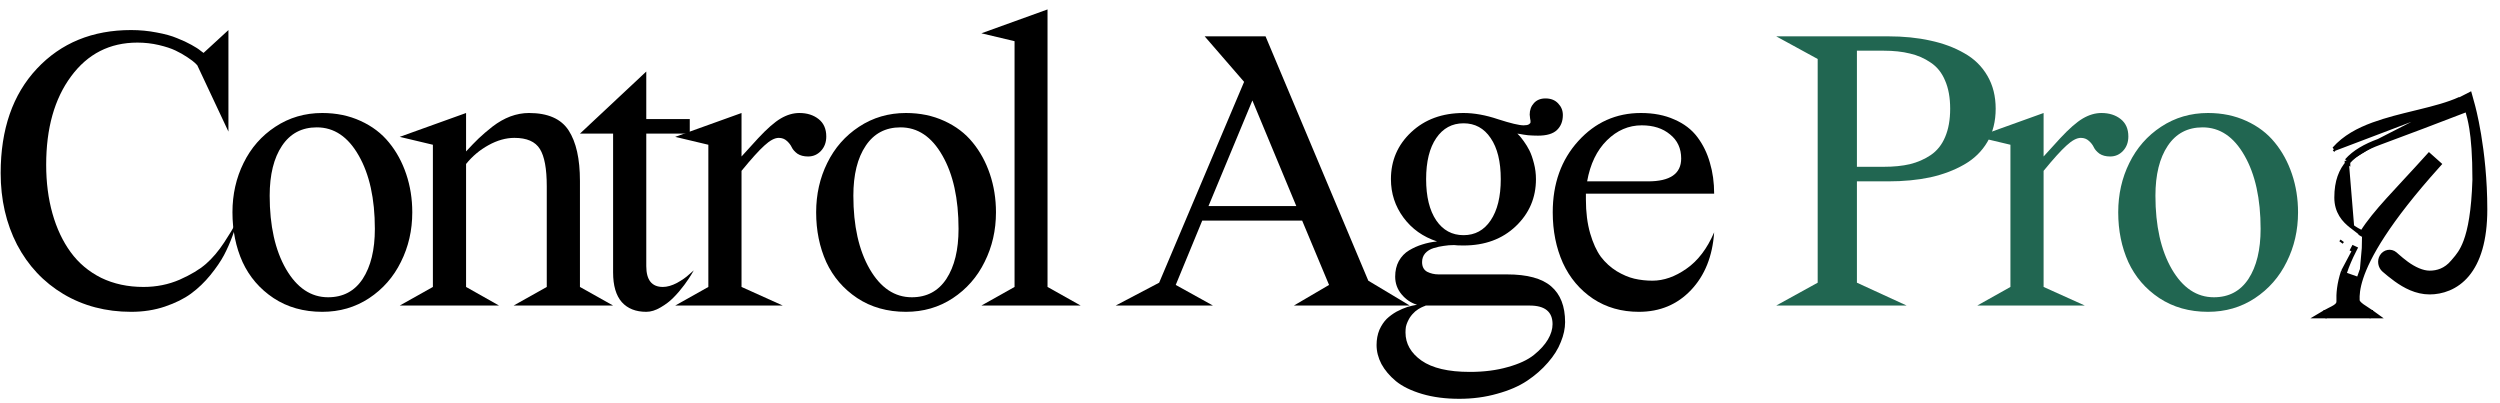
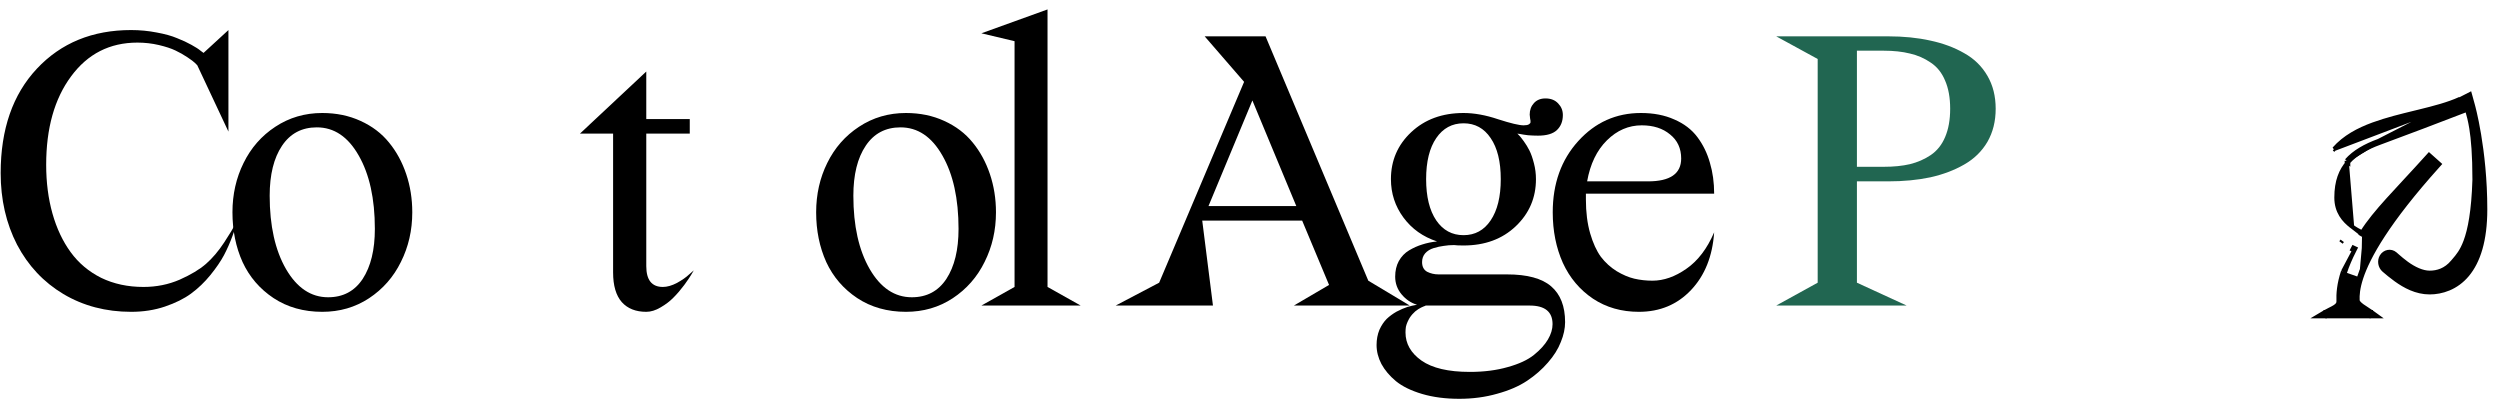
<svg xmlns="http://www.w3.org/2000/svg" width="180" height="29" viewBox="0 0 180 29" fill="none">
  <path d="M171.321 10.285C173.009 9.667 175.782 8.609 177.629 7.898C177.639 7.933 177.65 7.97 177.66 8.007C177.743 8.301 177.846 8.665 177.939 9.242C178.062 10.006 178.164 11.139 178.164 12.939C178.092 15.227 177.827 16.549 177.52 17.374C177.254 18.09 176.956 18.436 176.702 18.731C176.666 18.774 176.63 18.815 176.595 18.857C176.087 19.466 175.48 19.637 174.935 19.637C174.405 19.637 173.813 19.354 173.282 18.971C173.018 18.78 172.796 18.587 172.588 18.406C172.542 18.365 172.495 18.325 172.45 18.285C172.137 18.016 171.686 18.122 171.483 18.457C171.291 18.773 171.362 19.206 171.641 19.446C171.869 19.643 172.173 19.897 172.504 20.135C173.138 20.591 173.963 21.049 174.935 21.049C175.796 21.049 176.85 20.734 177.645 19.779C178.438 18.828 178.936 17.32 178.936 15.079C178.936 12.895 178.713 11.019 178.49 9.688C178.379 9.023 178.267 8.494 178.183 8.13C178.142 7.949 178.107 7.808 178.082 7.713C178.07 7.666 178.06 7.63 178.053 7.605L178.046 7.577L178.044 7.57L178.043 7.568L178.043 7.568L178.043 7.567L178.043 7.567L177.876 6.96L177.828 6.788L171.269 10.145M171.321 10.285L171.269 10.145M171.321 10.285C171.321 10.285 171.321 10.285 171.321 10.285L171.269 10.145M171.321 10.285C170.373 10.633 169.598 11.07 169.071 11.668M171.269 10.145C170.311 10.496 169.509 10.944 168.959 11.569M169.071 11.668L168.959 11.569M169.071 11.668C168.548 12.263 168.221 13.034 168.221 14.227C168.221 15.24 168.75 15.872 169.349 16.313M169.071 11.668C169.071 11.668 169.071 11.669 169.071 11.669L168.959 11.569M168.959 11.569L169.349 16.313M169.349 16.313C169.349 16.313 169.349 16.313 169.349 16.313L169.26 16.434L169.349 16.313C169.349 16.313 169.349 16.313 169.349 16.313ZM169.349 16.313C169.575 16.478 169.817 16.618 170.071 16.731M169.349 16.313L170.131 16.92M170.071 16.731C170.047 16.768 170.025 16.805 170.002 16.843L170.131 16.92M170.071 16.731C170.109 16.749 170.148 16.765 170.187 16.781L170.131 16.92M170.071 16.731C170.533 15.991 171.164 15.235 171.931 14.384C172.297 13.978 172.695 13.549 173.122 13.089C173.166 13.042 173.21 12.994 173.255 12.945C173.733 12.43 174.246 11.876 174.792 11.268L174.892 11.158L175.003 11.257L175.521 11.718L175.633 11.818L175.533 11.93C171.891 15.98 170.502 18.497 170.005 20.007M170.131 16.92C170.8 15.811 171.862 14.667 173.232 13.191C173.747 12.636 174.306 12.034 174.904 11.369L175.309 11.73C175.309 11.73 175.309 11.729 175.309 11.729L175.421 11.83L175.421 11.83L175.321 11.942L175.321 11.941C171.747 15.933 170.364 18.435 169.863 19.961M170.005 20.007L169.863 19.961M170.005 20.007C169.758 20.761 169.729 21.262 169.745 21.622C169.747 21.672 169.771 21.732 169.83 21.803C169.889 21.875 169.974 21.949 170.081 22.027C170.186 22.104 170.306 22.18 170.43 22.259L170.437 22.264C170.557 22.34 170.682 22.42 170.793 22.501L171.167 22.772H170.705H167.44H166.893L167.363 22.493C167.491 22.417 167.622 22.352 167.743 22.292L167.763 22.282C167.892 22.218 168.006 22.16 168.102 22.098C168.293 21.976 168.381 21.86 168.374 21.687C168.352 21.169 168.4 20.456 168.699 19.549M170.005 20.007C170.005 20.007 170.005 20.007 170.005 20.007L169.863 19.961M169.863 19.961C169.609 20.732 169.578 21.25 169.595 21.628C169.608 21.913 169.983 22.153 170.355 22.389C170.398 22.417 170.441 22.444 170.484 22.472H170.705V22.622L170.617 22.743C170.561 22.703 170.502 22.663 170.44 22.622H167.754C167.673 22.663 167.594 22.705 167.516 22.751L167.44 22.622V22.472H167.718C167.749 22.456 167.78 22.441 167.811 22.425C168.202 22.231 168.54 22.063 168.524 21.681C168.503 21.179 168.549 20.484 168.841 19.596M177.731 7L177.771 7.147L177.795 7.136L177.731 7ZM177.731 7L177.586 7.04L177.593 7.065L177.731 7ZM168.699 19.549L169.578 17.893C169.533 17.873 169.488 17.851 169.443 17.829C169.42 17.873 169.397 17.918 169.374 17.962C169.419 17.984 169.464 18.006 169.51 18.027C169.213 18.61 168.991 19.138 168.841 19.596M168.699 19.549C168.699 19.549 168.699 19.549 168.699 19.549L168.841 19.596M168.699 19.549C168.699 19.549 168.699 19.549 168.699 19.549L168.841 19.596M177.179 7.261L177.116 7.124C177.116 7.124 177.116 7.125 177.115 7.125C176.279 7.507 175.252 7.773 174.16 8.04C174.065 8.063 173.97 8.086 173.874 8.11C172.873 8.354 171.832 8.607 170.866 8.961L170.866 8.961C169.806 9.35 168.809 9.873 168.06 10.723L177.179 7.261ZM168.06 10.723L168.172 10.822L168.06 10.723ZM168.641 17.338L168.552 17.458C168.552 17.458 168.552 17.458 168.552 17.458L168.641 17.338ZM177.59 7.752C177.638 7.734 177.685 7.716 177.731 7.698C177.743 7.745 177.756 7.793 177.77 7.844L177.59 7.752Z" fill="black" stroke="black" stroke-width="0.3" />
  <path d="M16.447 2.164V9.475L14.204 4.699C14.165 4.65 14.107 4.592 14.029 4.524C13.952 4.446 13.777 4.315 13.505 4.131C13.233 3.946 12.942 3.781 12.631 3.635C12.33 3.49 11.932 3.359 11.437 3.242C10.942 3.126 10.427 3.067 9.893 3.067C7.903 3.067 6.311 3.878 5.116 5.5C3.922 7.111 3.325 9.233 3.325 11.864C3.325 13.136 3.476 14.306 3.777 15.374C4.078 16.442 4.514 17.369 5.087 18.155C5.66 18.942 6.393 19.558 7.286 20.005C8.189 20.442 9.204 20.66 10.33 20.66C11.262 20.66 12.131 20.485 12.937 20.136C13.743 19.777 14.374 19.398 14.83 19C15.296 18.592 15.733 18.078 16.141 17.456C16.549 16.835 16.796 16.422 16.884 16.218C16.971 16.014 17.068 15.767 17.175 15.476L17.19 15.461C17.17 15.587 17.131 15.757 17.073 15.971C17.024 16.175 16.913 16.514 16.738 16.99C16.563 17.466 16.36 17.927 16.126 18.374C15.893 18.811 15.568 19.286 15.151 19.801C14.733 20.316 14.267 20.762 13.753 21.141C13.248 21.51 12.621 21.82 11.874 22.073C11.126 22.325 10.316 22.451 9.442 22.451C7.626 22.451 6 22.024 4.563 21.17C3.136 20.316 2.024 19.131 1.228 17.616C0.442 16.092 0.048 14.374 0.048 12.461C0.048 9.305 0.917 6.801 2.655 4.946C4.393 3.092 6.655 2.164 9.442 2.164C10.073 2.164 10.684 2.223 11.277 2.339C11.869 2.446 12.359 2.582 12.748 2.747C13.146 2.902 13.491 3.063 13.782 3.228C14.083 3.393 14.301 3.533 14.437 3.65L14.655 3.81L16.447 2.164Z" fill="black" />
  <path d="M22.81 9.17C21.732 9.17 20.897 9.611 20.305 10.495C19.713 11.378 19.417 12.577 19.417 14.092C19.417 16.257 19.81 18.019 20.596 19.378C21.383 20.728 22.392 21.403 23.625 21.403C24.703 21.403 25.533 20.961 26.116 20.078C26.698 19.184 26.99 17.985 26.99 16.48C26.99 14.306 26.601 12.543 25.825 11.194C25.058 9.844 24.053 9.17 22.81 9.17ZM16.737 15.286C16.737 13.995 17.004 12.81 17.538 11.733C18.072 10.645 18.834 9.776 19.824 9.126C20.824 8.466 21.951 8.136 23.203 8.136C24.213 8.136 25.13 8.325 25.956 8.704C26.791 9.082 27.475 9.602 28.009 10.262C28.543 10.912 28.956 11.67 29.247 12.534C29.538 13.398 29.684 14.315 29.684 15.286C29.684 16.578 29.412 17.767 28.868 18.854C28.334 19.942 27.567 20.816 26.567 21.476C25.577 22.126 24.456 22.451 23.203 22.451C21.863 22.451 20.693 22.121 19.693 21.461C18.703 20.801 17.96 19.937 17.465 18.869C16.98 17.791 16.737 16.597 16.737 15.286Z" fill="black" />
-   <path d="M36.979 22L39.367 20.66V13.408C39.367 12.145 39.202 11.252 38.872 10.728C38.542 10.194 37.931 9.927 37.037 9.927C36.426 9.927 35.804 10.102 35.173 10.451C34.552 10.791 34.013 11.242 33.557 11.806V20.66L35.931 22H28.78L31.168 20.66V10.422L28.78 9.854L33.557 8.136V10.903C33.906 10.524 34.207 10.213 34.46 9.971C34.722 9.718 35.057 9.432 35.464 9.111C35.882 8.791 36.309 8.548 36.746 8.383C37.193 8.218 37.639 8.136 38.086 8.136C39.445 8.136 40.397 8.553 40.94 9.388C41.484 10.223 41.756 11.437 41.756 13.029V20.66L44.144 22H36.979Z" fill="black" />
  <path d="M41.755 9.621L46.532 5.15V8.572H49.663V9.621H46.532V19.16C46.532 20.16 46.93 20.66 47.726 20.66C48.036 20.66 48.376 20.563 48.745 20.369C49.114 20.165 49.405 19.961 49.619 19.757L49.954 19.466C49.905 19.544 49.842 19.65 49.765 19.786C49.687 19.922 49.522 20.165 49.27 20.515C49.017 20.854 48.76 21.155 48.498 21.417C48.245 21.68 47.934 21.918 47.566 22.131C47.206 22.345 46.862 22.451 46.532 22.451C45.774 22.451 45.187 22.218 44.769 21.752C44.352 21.277 44.143 20.563 44.143 19.612V9.621H41.755Z" fill="black" />
-   <path d="M51.001 10.422L48.613 9.854L53.39 8.136V11.267L54.584 9.956C55.225 9.267 55.769 8.791 56.215 8.529C56.662 8.267 57.108 8.136 57.555 8.136C58.108 8.136 58.569 8.281 58.938 8.572C59.307 8.864 59.492 9.281 59.492 9.825C59.492 10.242 59.366 10.587 59.113 10.859C58.861 11.131 58.55 11.267 58.181 11.267C57.87 11.267 57.613 11.199 57.409 11.063C57.215 10.917 57.079 10.762 57.002 10.597C56.924 10.432 56.807 10.281 56.652 10.145C56.497 10 56.303 9.927 56.069 9.927C55.778 9.927 55.434 10.111 55.035 10.48C54.637 10.839 54.089 11.446 53.39 12.301V20.66L56.361 22H48.613L51.001 20.66V10.422Z" fill="black" />
  <path d="M64.835 9.17C63.758 9.17 62.923 9.611 62.331 10.495C61.738 11.378 61.442 12.577 61.442 14.092C61.442 16.257 61.835 18.019 62.622 19.378C63.408 20.728 64.418 21.403 65.651 21.403C66.729 21.403 67.559 20.961 68.141 20.078C68.724 19.184 69.015 17.985 69.015 16.48C69.015 14.306 68.627 12.543 67.85 11.194C67.083 9.844 66.078 9.17 64.835 9.17ZM58.763 15.286C58.763 13.995 59.029 12.81 59.563 11.733C60.097 10.645 60.86 9.776 61.85 9.126C62.85 8.466 63.976 8.136 65.229 8.136C66.239 8.136 67.156 8.325 67.981 8.704C68.816 9.082 69.501 9.602 70.035 10.262C70.569 10.912 70.981 11.67 71.273 12.534C71.564 13.398 71.71 14.315 71.71 15.286C71.71 16.578 71.438 17.767 70.894 18.854C70.36 19.942 69.593 20.816 68.593 21.476C67.603 22.126 66.481 22.451 65.229 22.451C63.889 22.451 62.719 22.121 61.719 21.461C60.729 20.801 59.986 19.937 59.491 18.869C59.005 17.791 58.763 16.597 58.763 15.286Z" fill="black" />
  <path d="M73.048 2.965L70.66 2.398L75.422 0.679V20.66L77.81 22H70.66L73.048 20.66V2.965Z" fill="black" />
-   <path d="M80.328 22L83.459 20.354L89.575 5.893L86.736 2.616H91.119L98.517 20.209L101.503 22H93.158L95.692 20.515L93.755 15.883H86.561L84.653 20.515L87.333 22H80.328ZM90.172 7.233L87.012 14.835H93.333L90.172 7.233Z" fill="black" />
+   <path d="M80.328 22L83.459 20.354L89.575 5.893L86.736 2.616H91.119L98.517 20.209L101.503 22H93.158L95.692 20.515L93.755 15.883H86.561L87.333 22H80.328ZM90.172 7.233L87.012 14.835H93.333L90.172 7.233Z" fill="black" />
  <path d="M100.147 12.898C100.147 11.558 100.633 10.432 101.604 9.519C102.584 8.597 103.842 8.136 105.376 8.136C106.143 8.136 106.973 8.286 107.866 8.587C108.769 8.878 109.381 9.024 109.701 9.024C109.876 9.024 110.002 9 110.08 8.951C110.157 8.903 110.196 8.854 110.196 8.805C110.206 8.747 110.196 8.655 110.167 8.529C110.148 8.403 110.138 8.31 110.138 8.252C110.138 7.922 110.24 7.645 110.444 7.422C110.648 7.199 110.924 7.087 111.274 7.087C111.662 7.087 111.968 7.208 112.191 7.451C112.415 7.684 112.526 7.961 112.526 8.281C112.526 8.728 112.386 9.087 112.104 9.359C111.822 9.631 111.366 9.767 110.735 9.767C110.512 9.767 110.274 9.757 110.021 9.738C109.779 9.708 109.589 9.679 109.453 9.65L109.25 9.621C109.288 9.65 109.337 9.699 109.395 9.767C109.453 9.825 109.56 9.961 109.716 10.174C109.871 10.388 110.007 10.611 110.123 10.844C110.24 11.077 110.347 11.383 110.444 11.762C110.541 12.131 110.589 12.509 110.589 12.898C110.589 14.238 110.104 15.369 109.133 16.291C108.162 17.213 106.91 17.675 105.376 17.675C105.055 17.675 104.827 17.665 104.691 17.645C104.429 17.645 104.181 17.665 103.948 17.704C103.715 17.733 103.473 17.786 103.22 17.864C102.968 17.942 102.764 18.068 102.609 18.243C102.463 18.417 102.39 18.626 102.39 18.869C102.39 19.199 102.511 19.432 102.754 19.568C103.007 19.694 103.283 19.757 103.584 19.757H108.507C109.963 19.757 111.021 20.044 111.682 20.616C112.352 21.189 112.687 22.049 112.687 23.194C112.687 23.651 112.585 24.126 112.381 24.621C112.187 25.126 111.876 25.621 111.449 26.107C111.031 26.592 110.531 27.029 109.949 27.418C109.366 27.806 108.648 28.117 107.793 28.35C106.948 28.592 106.041 28.714 105.07 28.714C104.07 28.714 103.177 28.597 102.39 28.364C101.604 28.131 100.977 27.825 100.511 27.447C100.055 27.068 99.706 26.655 99.463 26.209C99.23 25.762 99.113 25.306 99.113 24.84C99.113 24.442 99.181 24.078 99.317 23.748C99.463 23.427 99.638 23.165 99.841 22.961C100.045 22.767 100.283 22.592 100.555 22.437C100.837 22.291 101.094 22.18 101.327 22.102C101.56 22.034 101.793 21.981 102.026 21.942C101.599 21.816 101.23 21.568 100.919 21.199C100.609 20.83 100.453 20.403 100.453 19.917C100.453 19.49 100.541 19.116 100.715 18.796C100.9 18.466 101.147 18.209 101.458 18.024C101.769 17.84 102.084 17.699 102.405 17.602C102.735 17.495 103.089 17.422 103.468 17.383C102.458 17.053 101.652 16.48 101.05 15.665C100.448 14.849 100.147 13.927 100.147 12.898ZM110.138 22H102.652L102.594 22.029C102.565 22.039 102.526 22.053 102.478 22.073C102.439 22.092 102.385 22.116 102.317 22.146C102.249 22.184 102.181 22.223 102.113 22.262C102.045 22.311 101.973 22.364 101.895 22.422C101.827 22.49 101.759 22.558 101.691 22.626C101.623 22.704 101.56 22.786 101.502 22.874C101.443 22.971 101.39 23.073 101.342 23.18C101.293 23.286 101.254 23.403 101.225 23.529C101.206 23.655 101.196 23.791 101.196 23.937C101.196 24.743 101.579 25.418 102.346 25.961C103.123 26.505 104.283 26.777 105.827 26.777C106.847 26.777 107.759 26.66 108.565 26.427C109.371 26.204 109.997 25.913 110.444 25.553C110.89 25.194 111.225 24.825 111.449 24.447C111.672 24.068 111.784 23.699 111.784 23.34C111.784 22.447 111.235 22 110.138 22ZM103.41 9.941C102.924 10.65 102.681 11.636 102.681 12.898C102.681 14.16 102.924 15.15 103.41 15.869C103.895 16.578 104.55 16.932 105.376 16.932C106.201 16.932 106.851 16.578 107.327 15.869C107.813 15.15 108.055 14.16 108.055 12.898C108.055 11.636 107.813 10.65 107.327 9.941C106.851 9.233 106.201 8.878 105.376 8.878C104.55 8.878 103.895 9.233 103.41 9.941Z" fill="black" />
  <path d="M123.419 16.728C123.302 18.447 122.749 19.83 121.758 20.879C120.768 21.927 119.516 22.451 118.001 22.451C116.749 22.451 115.647 22.136 114.695 21.505C113.744 20.864 113.02 20.005 112.525 18.927C112.04 17.84 111.797 16.626 111.797 15.286C111.797 13.218 112.409 11.509 113.632 10.16C114.855 8.81 116.36 8.136 118.147 8.136C119.059 8.136 119.86 8.291 120.55 8.602C121.249 8.903 121.802 9.325 122.21 9.869C122.618 10.412 122.919 11.029 123.113 11.718C123.317 12.398 123.419 13.14 123.419 13.946H114.185V14.369C114.185 15.281 114.287 16.092 114.491 16.801C114.695 17.5 114.952 18.063 115.263 18.49C115.583 18.908 115.962 19.252 116.399 19.524C116.836 19.786 117.258 19.966 117.666 20.063C118.084 20.16 118.52 20.209 118.977 20.209C119.792 20.209 120.608 19.922 121.423 19.349C122.249 18.777 122.914 17.903 123.419 16.728ZM118.205 9.024C117.263 9.024 116.428 9.383 115.7 10.102C114.972 10.82 114.496 11.806 114.273 13.058H118.656C120.249 13.058 121.045 12.509 121.045 11.412C121.045 10.684 120.778 10.107 120.244 9.679C119.72 9.242 119.04 9.024 118.205 9.024Z" fill="black" />
  <path d="M137.281 22H127.887L130.873 20.354V4.247L127.887 2.616H135.941C137.057 2.616 138.072 2.718 138.985 2.922C139.897 3.116 140.708 3.417 141.417 3.825C142.135 4.223 142.693 4.767 143.092 5.456C143.49 6.135 143.689 6.927 143.689 7.83C143.689 8.733 143.49 9.529 143.092 10.218C142.693 10.898 142.135 11.441 141.417 11.849C140.708 12.257 139.897 12.563 138.985 12.767C138.072 12.961 137.057 13.058 135.941 13.058H133.698V20.354L137.281 22ZM133.698 3.65V12.009H135.635C136.344 12.009 136.97 11.946 137.514 11.82C138.067 11.684 138.567 11.466 139.014 11.165C139.47 10.854 139.815 10.422 140.048 9.869C140.29 9.305 140.412 8.626 140.412 7.83C140.412 7.034 140.29 6.359 140.048 5.805C139.815 5.242 139.47 4.81 139.014 4.509C138.567 4.199 138.067 3.98 137.514 3.854C136.97 3.718 136.344 3.65 135.635 3.65H133.698Z" fill="#216651" />
-   <path d="M144.751 10.422L142.362 9.854L147.139 8.136V11.267L148.333 9.956C148.974 9.267 149.518 8.791 149.964 8.529C150.411 8.267 150.858 8.136 151.304 8.136C151.858 8.136 152.319 8.281 152.688 8.572C153.057 8.864 153.241 9.281 153.241 9.825C153.241 10.242 153.115 10.587 152.862 10.859C152.61 11.131 152.299 11.267 151.93 11.267C151.62 11.267 151.362 11.199 151.159 11.063C150.964 10.917 150.828 10.762 150.751 10.597C150.673 10.432 150.557 10.281 150.401 10.145C150.246 10 150.052 9.927 149.819 9.927C149.527 9.927 149.183 10.111 148.785 10.48C148.387 10.839 147.838 11.446 147.139 12.301V20.66L150.11 22H142.362L144.751 20.66V10.422Z" fill="#216651" />
-   <path d="M158.585 9.17C157.507 9.17 156.672 9.611 156.08 10.495C155.488 11.378 155.191 12.577 155.191 14.092C155.191 16.257 155.585 18.019 156.371 19.379C157.158 20.728 158.167 21.403 159.4 21.403C160.478 21.403 161.308 20.961 161.891 20.078C162.473 19.184 162.764 17.985 162.764 16.48C162.764 14.306 162.376 12.543 161.599 11.194C160.832 9.844 159.827 9.17 158.585 9.17ZM152.512 15.286C152.512 13.995 152.779 12.81 153.313 11.733C153.847 10.645 154.609 9.776 155.599 9.126C156.599 8.466 157.725 8.136 158.978 8.136C159.988 8.136 160.905 8.325 161.73 8.704C162.565 9.082 163.25 9.602 163.784 10.262C164.318 10.912 164.731 11.67 165.022 12.534C165.313 13.398 165.459 14.315 165.459 15.286C165.459 16.578 165.187 17.767 164.643 18.854C164.109 19.942 163.342 20.816 162.342 21.476C161.352 22.126 160.23 22.451 158.978 22.451C157.638 22.451 156.468 22.121 155.468 21.461C154.478 20.801 153.735 19.937 153.24 18.869C152.754 17.791 152.512 16.597 152.512 15.286Z" fill="#216651" />
</svg>